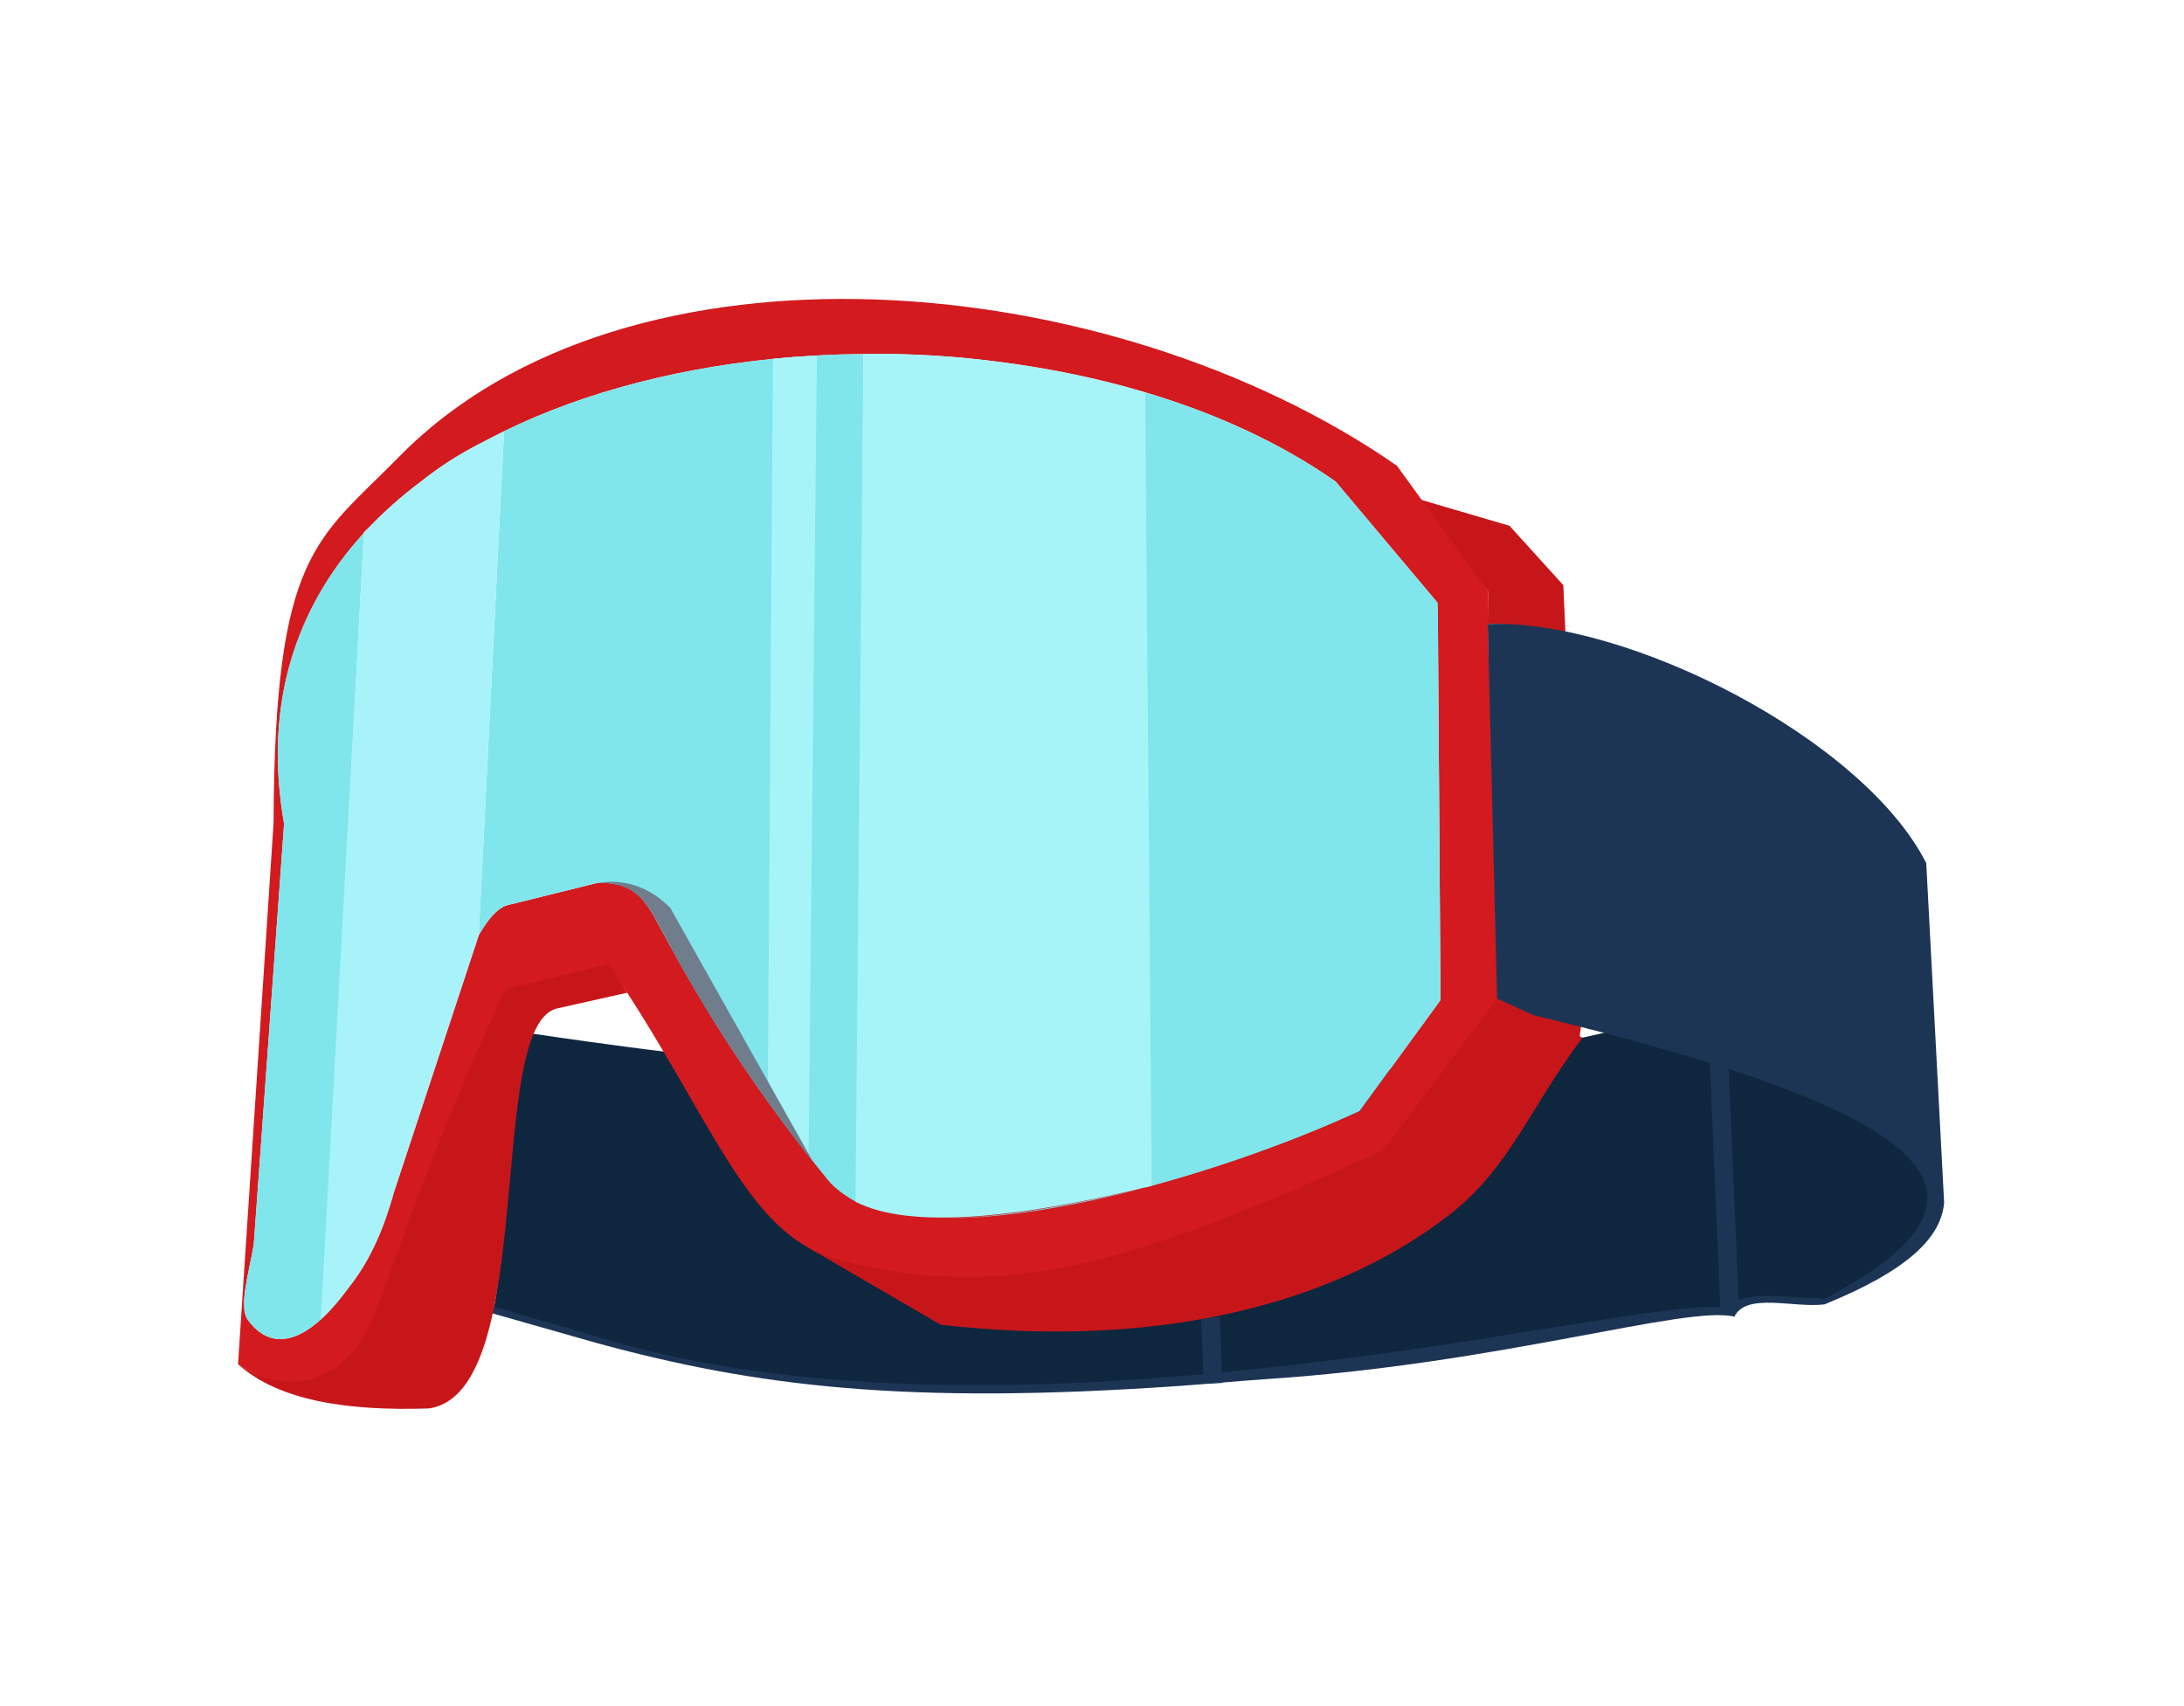
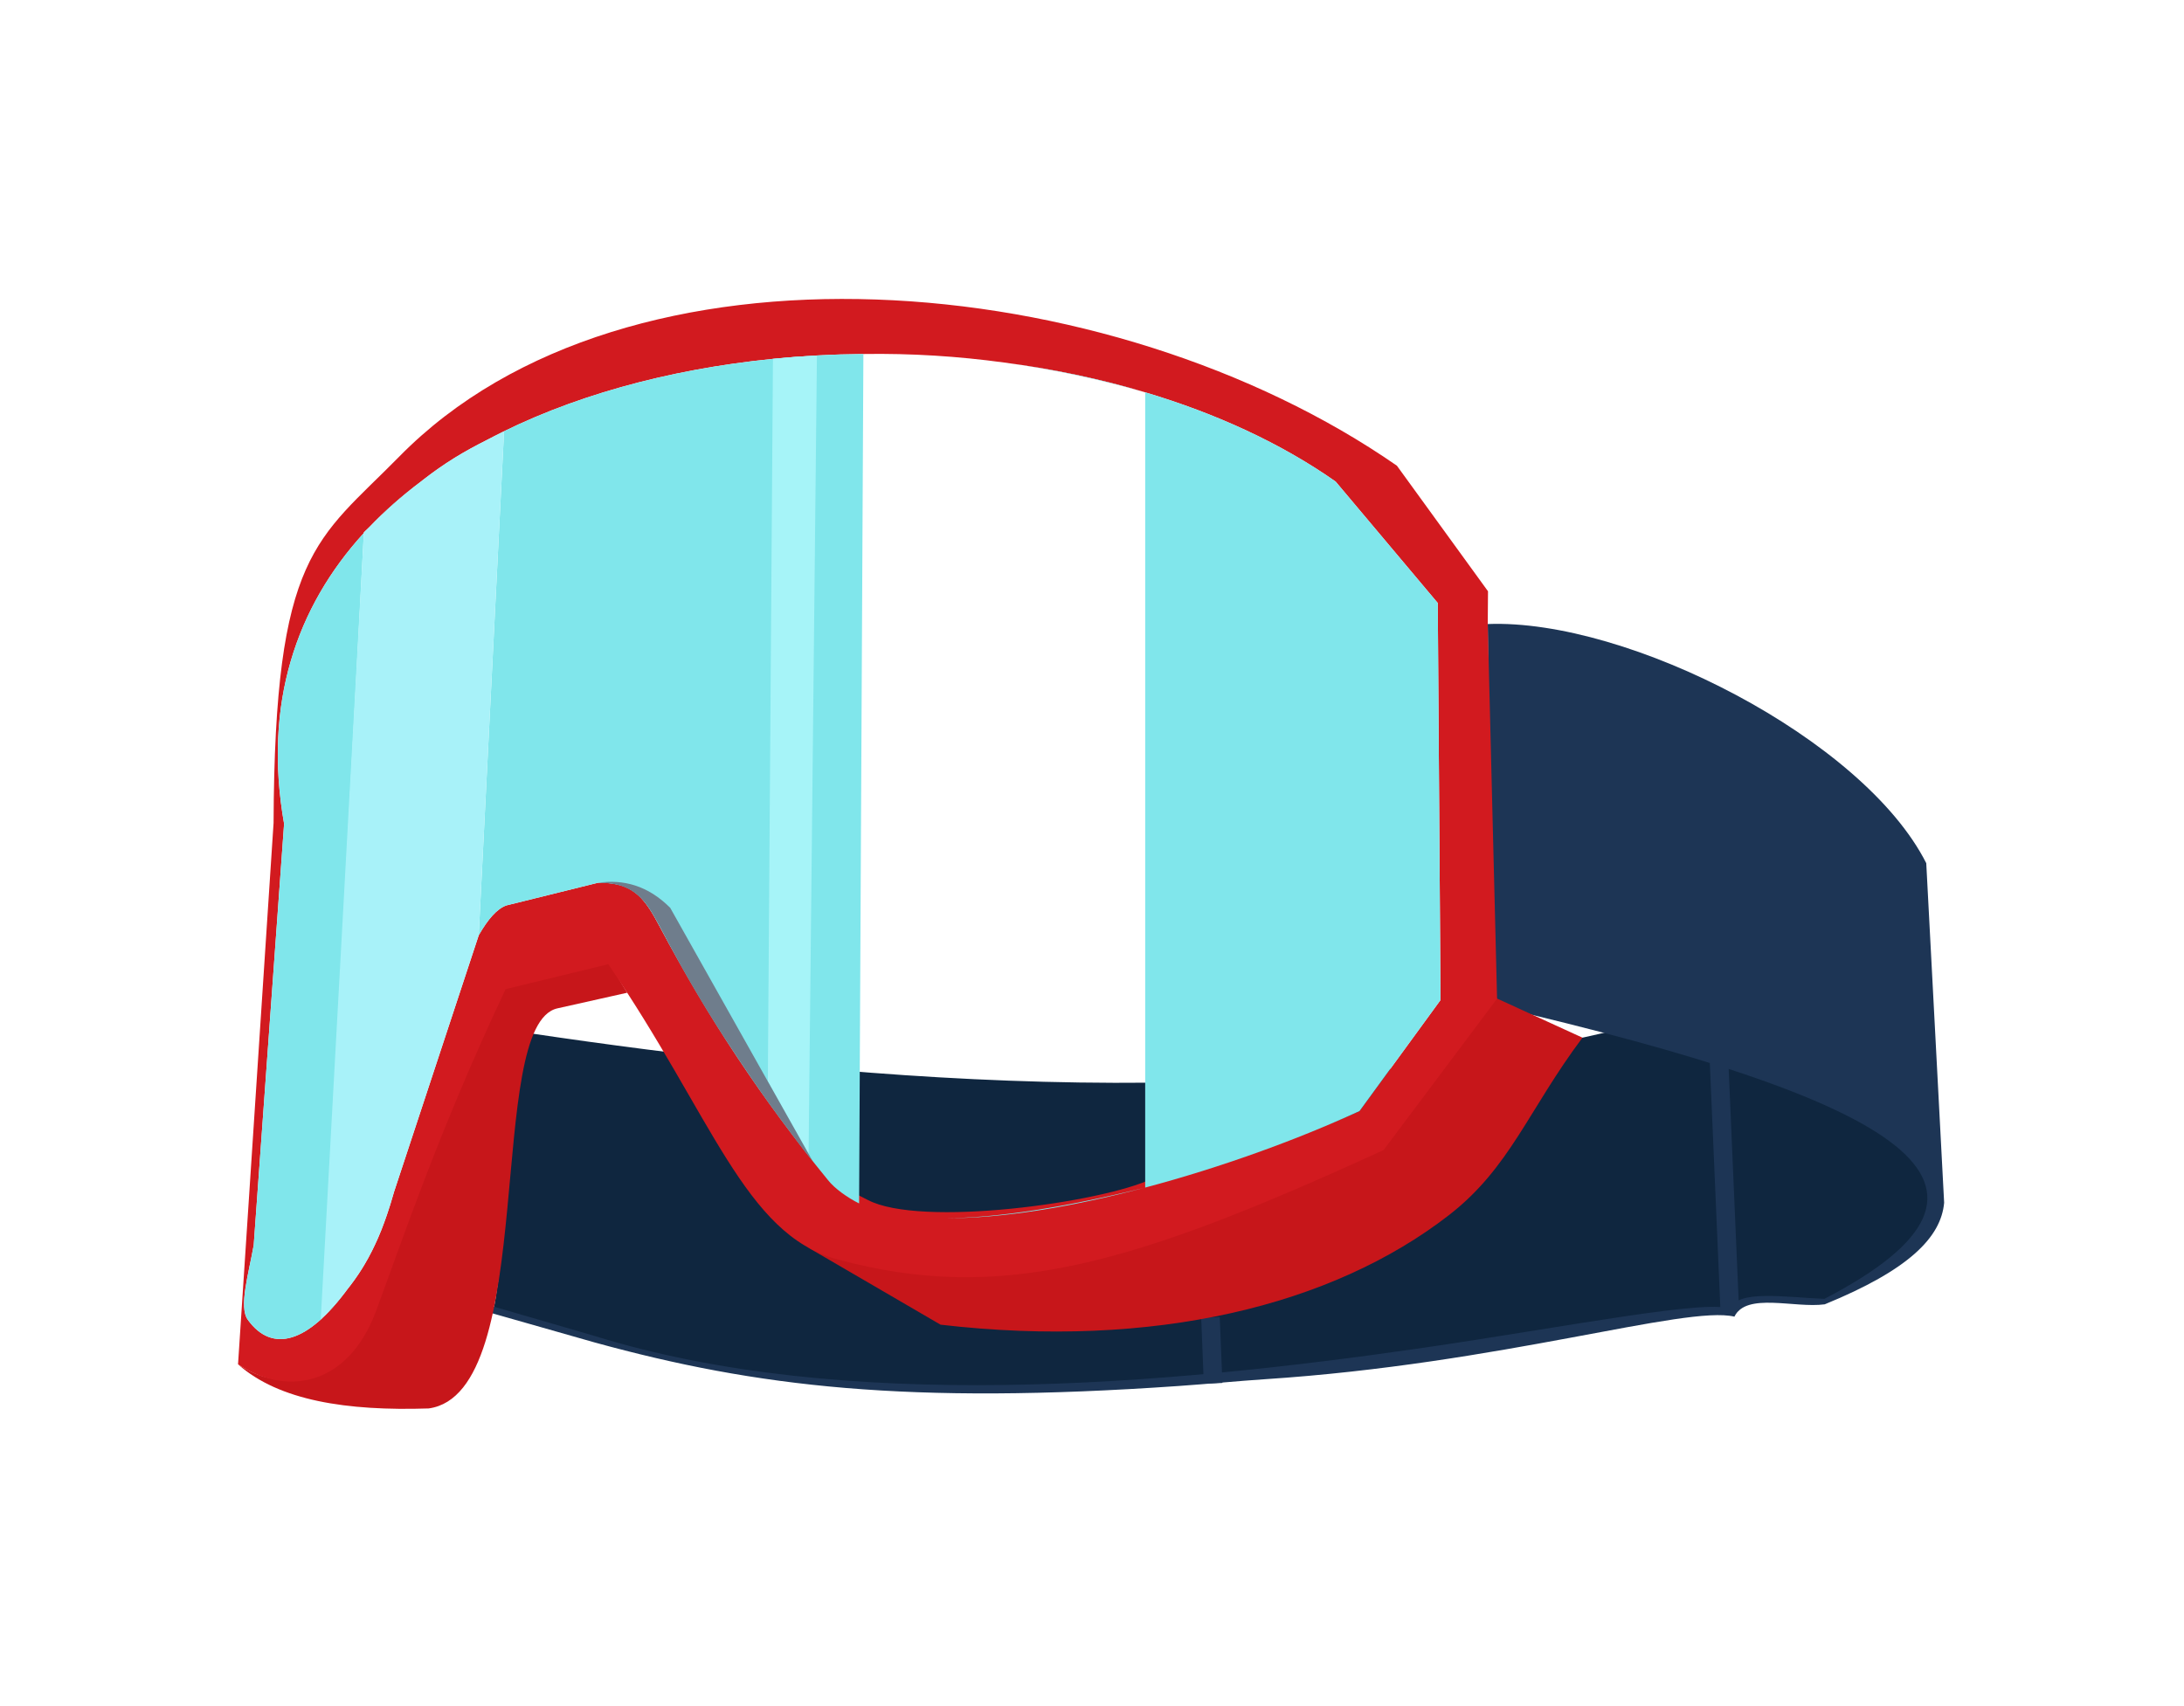
<svg xmlns="http://www.w3.org/2000/svg" xml:space="preserve" width="1828" height="1428" style="shape-rendering:geometricPrecision;text-rendering:geometricPrecision;image-rendering:optimizeQuality;fill-rule:evenodd;clip-rule:evenodd" viewBox="0 0 1828 1428.1">
  <defs>
    <style>.fil6{fill:#a6f4f8}.fil2{fill:#c7161a}</style>
  </defs>
  <g id="Слой_x0020_1">
    <g id="_2727192035456">
      <path d="M445.15 865.22c244.91 36.2 594.85 72.51 908.24-3.19 268.58 66.7 343.5 144.34 174.01 227.25-31.46-1.22-75.6-8.96-78.1 8.59-11.53-10.87-142.18 17.12-257.09 33.81-218.17 31.71-483.03 54.8-691.82-10.41l-4.53.35-83.08-22.68-.06-1.04c12.47-58.45 11.75-188.88 32.43-232.69z" style="fill:#0f263f" />
      <path d="m1446.17 876.81 9.47 220.22-15.56.66-9.46-220.2zm-425.23 225.72 2.22 55.17-15.56.63-2.19-55.18z" style="fill:#1d3555;fill-rule:nonzero" />
-       <path class="fil2" d="m1180.81 415.89 82.66 24.25 45.05 49.7 1.85 41.49c-23.19-4.71-45.4-9.71-65.11-8.93l.22-27.43zm143.15 438.55-2.44 18.27-68.3-36.74c24.59 5.75 48.52 12.78 70.74 18.47m-120.47-342.95-1.35-8.21 1.28 1.5z" />
      <path d="M1245.26 522.4c117.28-4.57 314.48 96.13 367.06 200.19l14.97 284.24c-2.6 29-29.56 56.27-99.95 85.05-25.21 3.43-65.61-10.28-75.6 10.31-41.15-9.69-194.58 39.48-393.43 52.42-22.62 1.5-46.62 3.9-71.92 5.65-226.66 15.75-353.13.82-488.81-36.49-.6-.15-86.42-24.58-87.01-24.77l.75-5.75c.43.13 85.6 24.9 86.01 25.03 208.63 64.73 476.5 41.58 694.23 9.96 114.93-16.71 245.84-42.52 257.37-31.68 2.5-17.56 46.64-10.46 78.13-9.25 183.14-95.22 67.02-165.45-278.21-245.71z" style="fill:#1d3555" />
      <path class="fil2" d="m676.22 1044.26 111.03 64.67c179.33 20.75 327.95-16.12 425.42-91.63 51.21-39.68 66.49-88.07 111.88-148.65l-71.48-32.74-2.16-2.06-93.13 128.31c-202.98 92.94-316.51 125.19-449.63 92.35zm-476.94 97.92c34.11 30.24 90.85 39.14 159.49 36.86 92.79-12.72 46.8-321.26 107.72-334.91l58.45-13.09c-5.06-7.84-10.52-18.22-16.06-26.28-28.55 7-58.54 14.37-87.1 21.37-61.05 116.29-87.63 207.83-109.28 266.03-24.72 66.45-75.92 75.17-113.22 50.02" />
      <path d="m1245.26 522.4.22-27.43-76.27-105.13c-240.15-166.59-644.33-201.83-835.03-7.66-69.23 70.45-104.38 79.8-105.25 306.77l-29.75 453.16c37.31 25.25 90.92 21.53 115.66-44.96 21.68-58.23 51.96-149.64 108.32-269.11 28.58-7 57.33-13.88 85.91-20.87 86.95 127.18 114.22 225.97 191.2 246.93 138.19 37.59 249.13 4.22 457.76-91.32L1253.07 836zm-41.84-17.62 2.32 332.38-67.8 92.94c-52.99 24.37-111.25 40.12-174.02 56.77-41.36 19.75-193.64 41.05-237.81 17.53l-7.03-3.56c-9.5-4.72-16.31-13.91-22.09-21.37-54.83-67.11-104.78-127.81-144.52-203.26-12.38-23.53-21.37-35.53-44.87-37.06-2.28-.15-4.68-.22-7.21-.15-25.53 6.31-51.08 12.62-76.61 18.96-7.78 2.75-15.4 11.44-23.12 24.99l-70.92 214.89-.03.15c-1.78 6.25-3.56 12.06-5.4 17.53l-.53 1.59-.07.16c-2.96 8.68-6.18 16.9-9.77 24.46-7.38 15.78-15.13 27.37-23 37.27-33.02 45.08-63.08 54.11-83.57 25.81-7.75-10.72.75-38.68 4.94-62.45l25.43-352.76c-17.69-100.47 10.28-181.54 66.76-243.4l.03-.57 4.53-4.37c12.93-13.56 27.27-26.18 42.8-37.83 19.87-15.69 36.31-25.37 55.55-35.06 68.73-36.58 152.06-59.2 239.34-67.95 25.06-2.5 50.43-3.87 75.89-4.09h.03c39.96-.62 79.17 1.87 117.78 7.15 40.49 5.35 80.17 13.63 117.91 24.9l.16.03c59.17 17.66 113.69 42.59 159.43 74.73z" style="fill:#d21a1f" />
      <g id="steklo">
        <path d="m1203.42 504.78 2.32 332.38-67.8 92.94c-52.99 24.37-116.69 47.4-179.42 64.05V328.42c59.17 17.65 113.69 42.58 159.43 74.73zm-245.43 489.5c-59.96 15.87-119 25.83-167.08 25.49 43.58-.16 99.75-8.97 167.08-25.49m-238.94 13.15c-9.5-4.75-20.4-12.31-26.21-19.75-54.8-67.11-100.63-136.03-140.37-211.47-12.38-23.53-21.37-35.53-44.87-37.06-2.28-.15-4.68-.22-7.21-.15-25.53 6.31-51.08 12.62-76.61 18.96-7.78 2.75-15.4 11.44-23.12 24.99l21.18-421.64c-5.03 2.41-9.81 4.72-14.43 7.06 68.73-36.58 152.06-59.2 239.34-67.95 25.06-2.5 50.43-3.87 75.89-4.09zm-395.34 9.84c-2.97 8.68-6.18 16.9-9.78 24.46 3.35-7.22 6.63-15.31 9.78-24.46M290.94 1079c-33.02 45.09-63.08 54.12-83.57 25.81-7.75-10.72.75-38.68 4.93-62.45l25.44-352.76c-17.69-100.47 10.27-181.54 66.76-243.4l-34.68 657.02c7.47-8.41 13.65-14.84 21.12-24.22m18.12-637.74c12.93-13.56 27.27-26.18 42.8-37.83-12.4 9.81-26.15 21.93-42.8 37.83m531.4-137.78c40.48 5.35 80.16 13.63 117.9 24.9-38.67-10.99-77.95-19.43-117.9-24.9" style="fill:#80e6eb" />
-         <path class="fil6" d="m958.52 328.41 5.47 664.27c-116.85 28.74-205.67 35.74-247.97 13.22l6.62-709.57c81.32-1.31 159.71 10.47 235.88 32.08" />
        <path d="M304.53 445.63c52.83-51.11 77.04-65.1 117.31-84.32l-21.18 421.64-70.92 214.89c-17.74 63.36-40.02 82.82-61.33 106.78z" style="fill:#a8f2f9" />
        <path class="fil6" d="m683.75 297.58-6.97 668.33-34.12-60.64 4.28-604.85c13.03-1.5 24.53-2 36.81-2.84" />
        <path d="M560.96 759.99c39.68 70.58 79.39 141.18 119.07 211.76-8.19-9.62-15.47-19.9-23.28-30.27-17.43-23.12-34.27-48.02-50.45-72.83-17.5-26.8-33.15-53.86-45.87-77.54-6.18-11.59-10.96-21.34-16.9-30.4-11.9-18.21-26.43-21.68-43.14-21.71 21.4-3.03 41.8 2.18 60.58 20.99z" style="fill:#6f7d8c" />
      </g>
    </g>
  </g>
</svg>